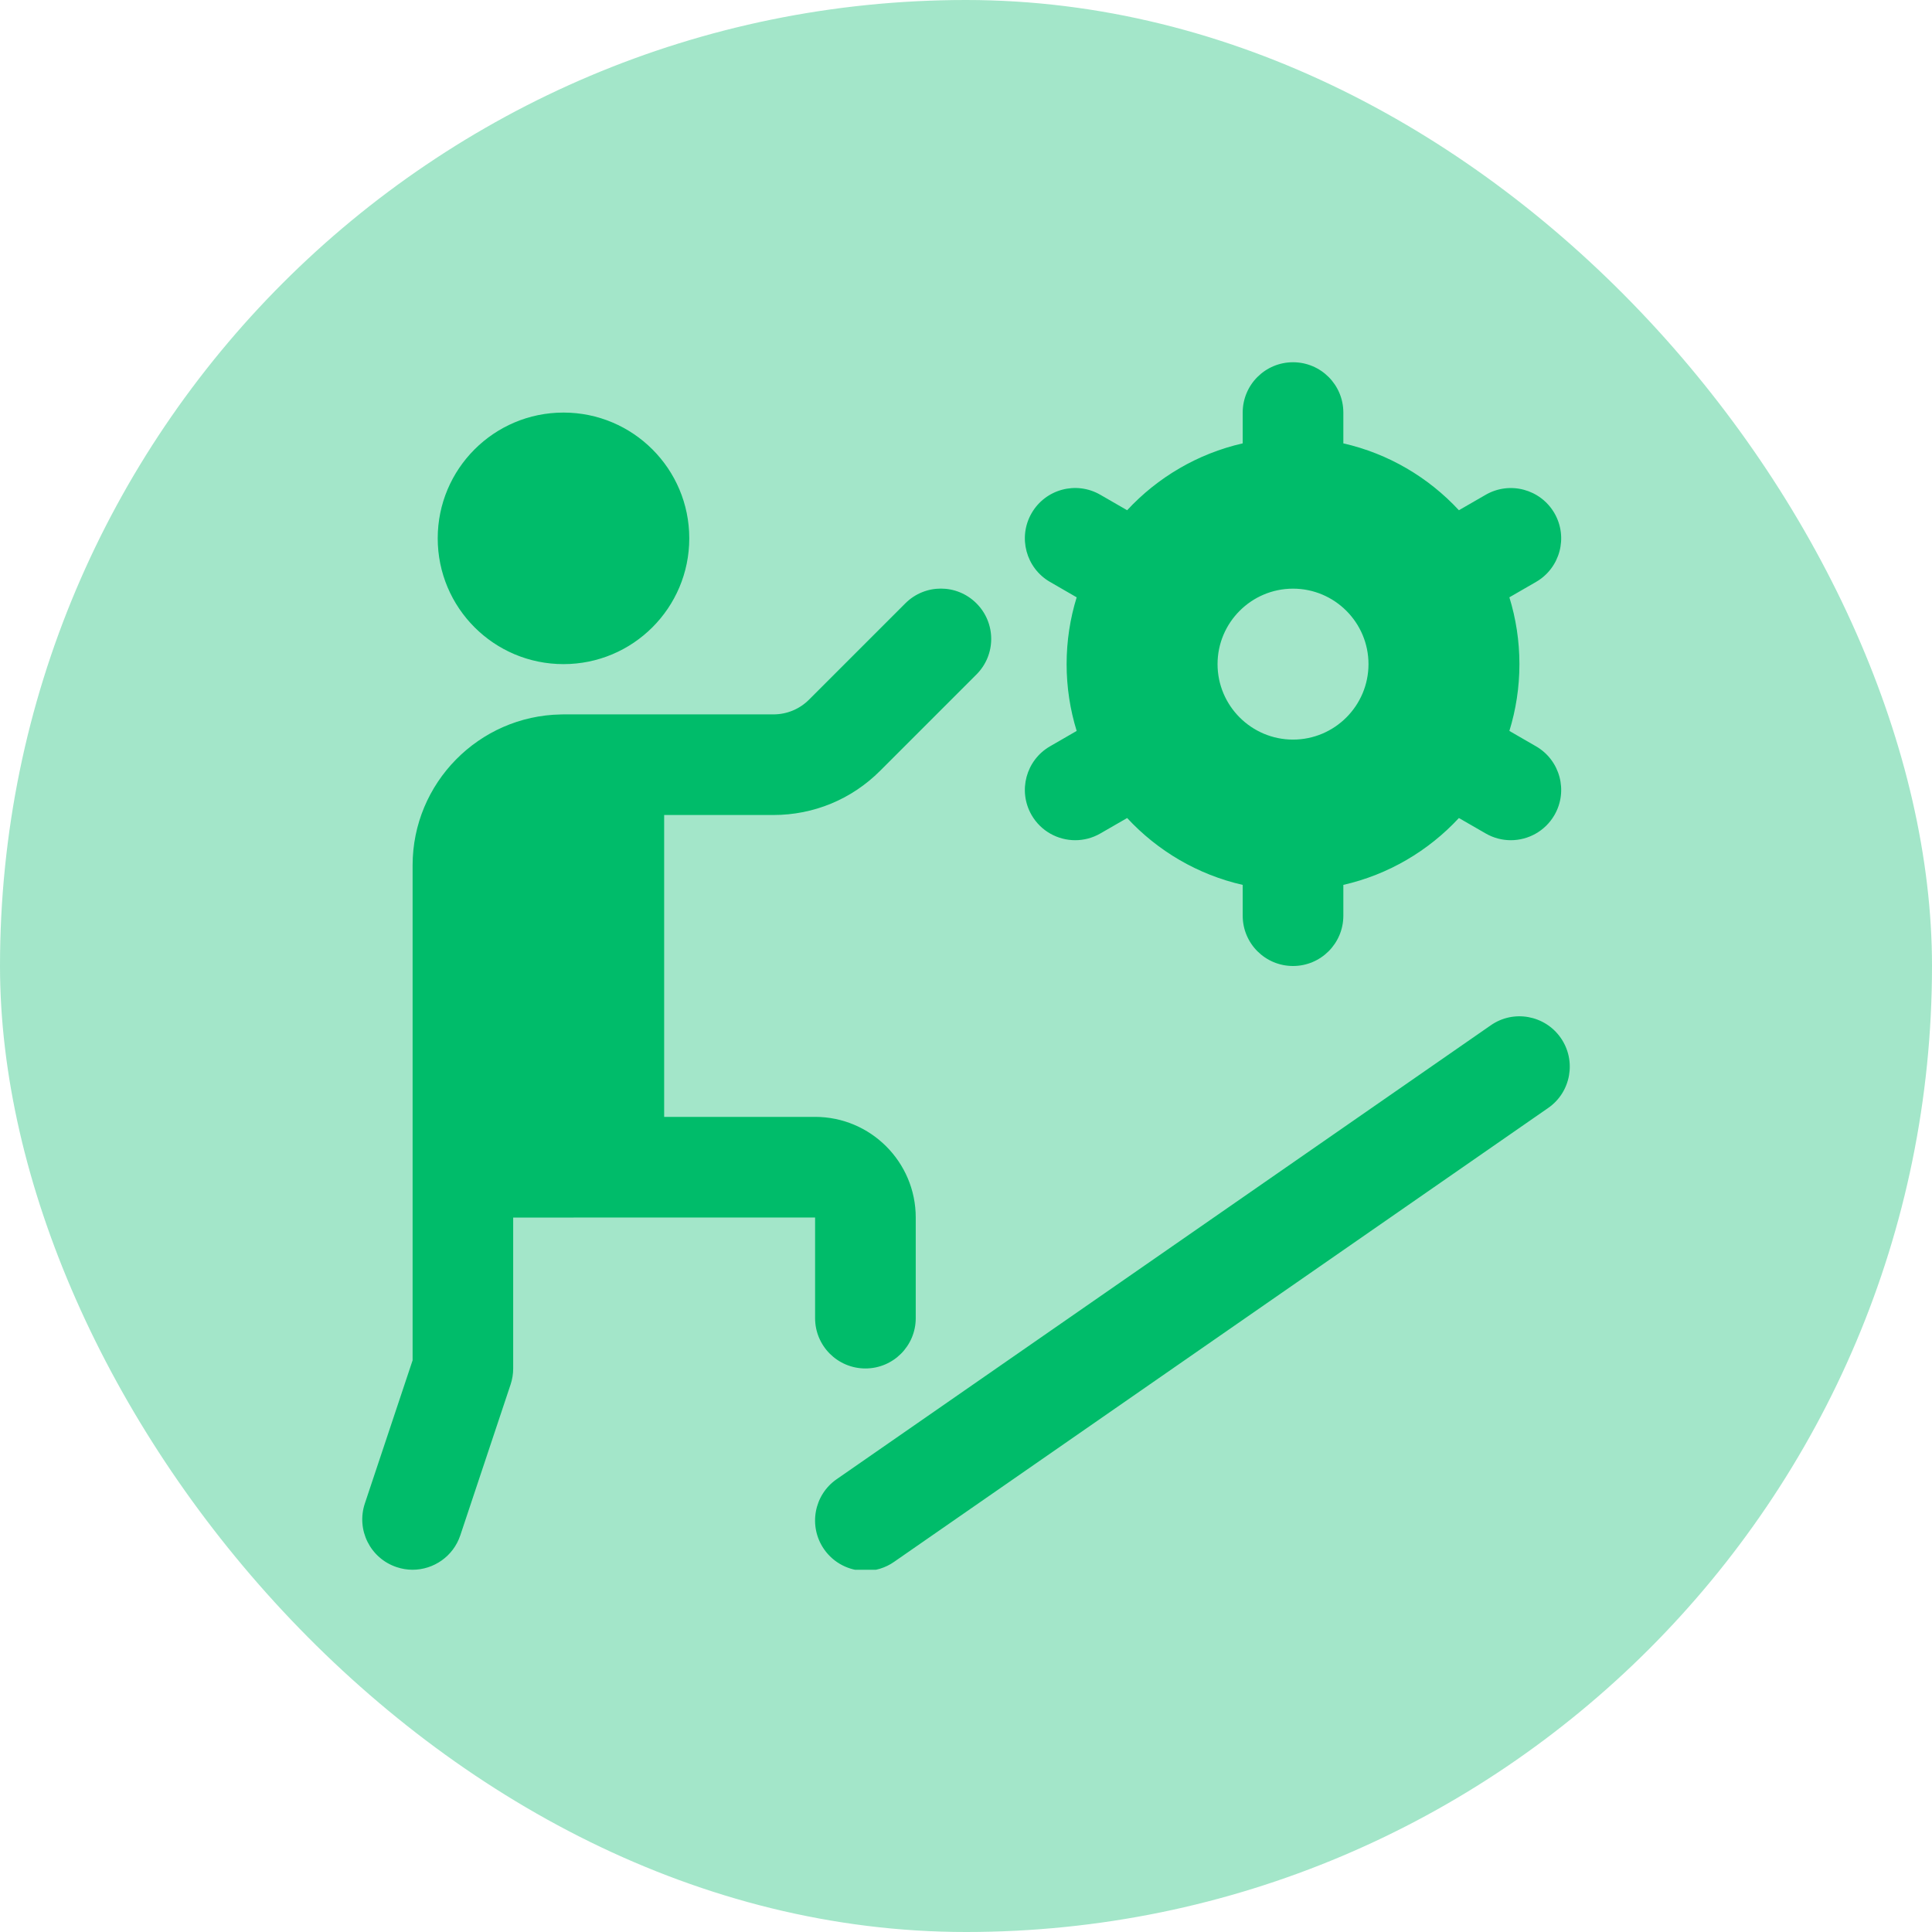
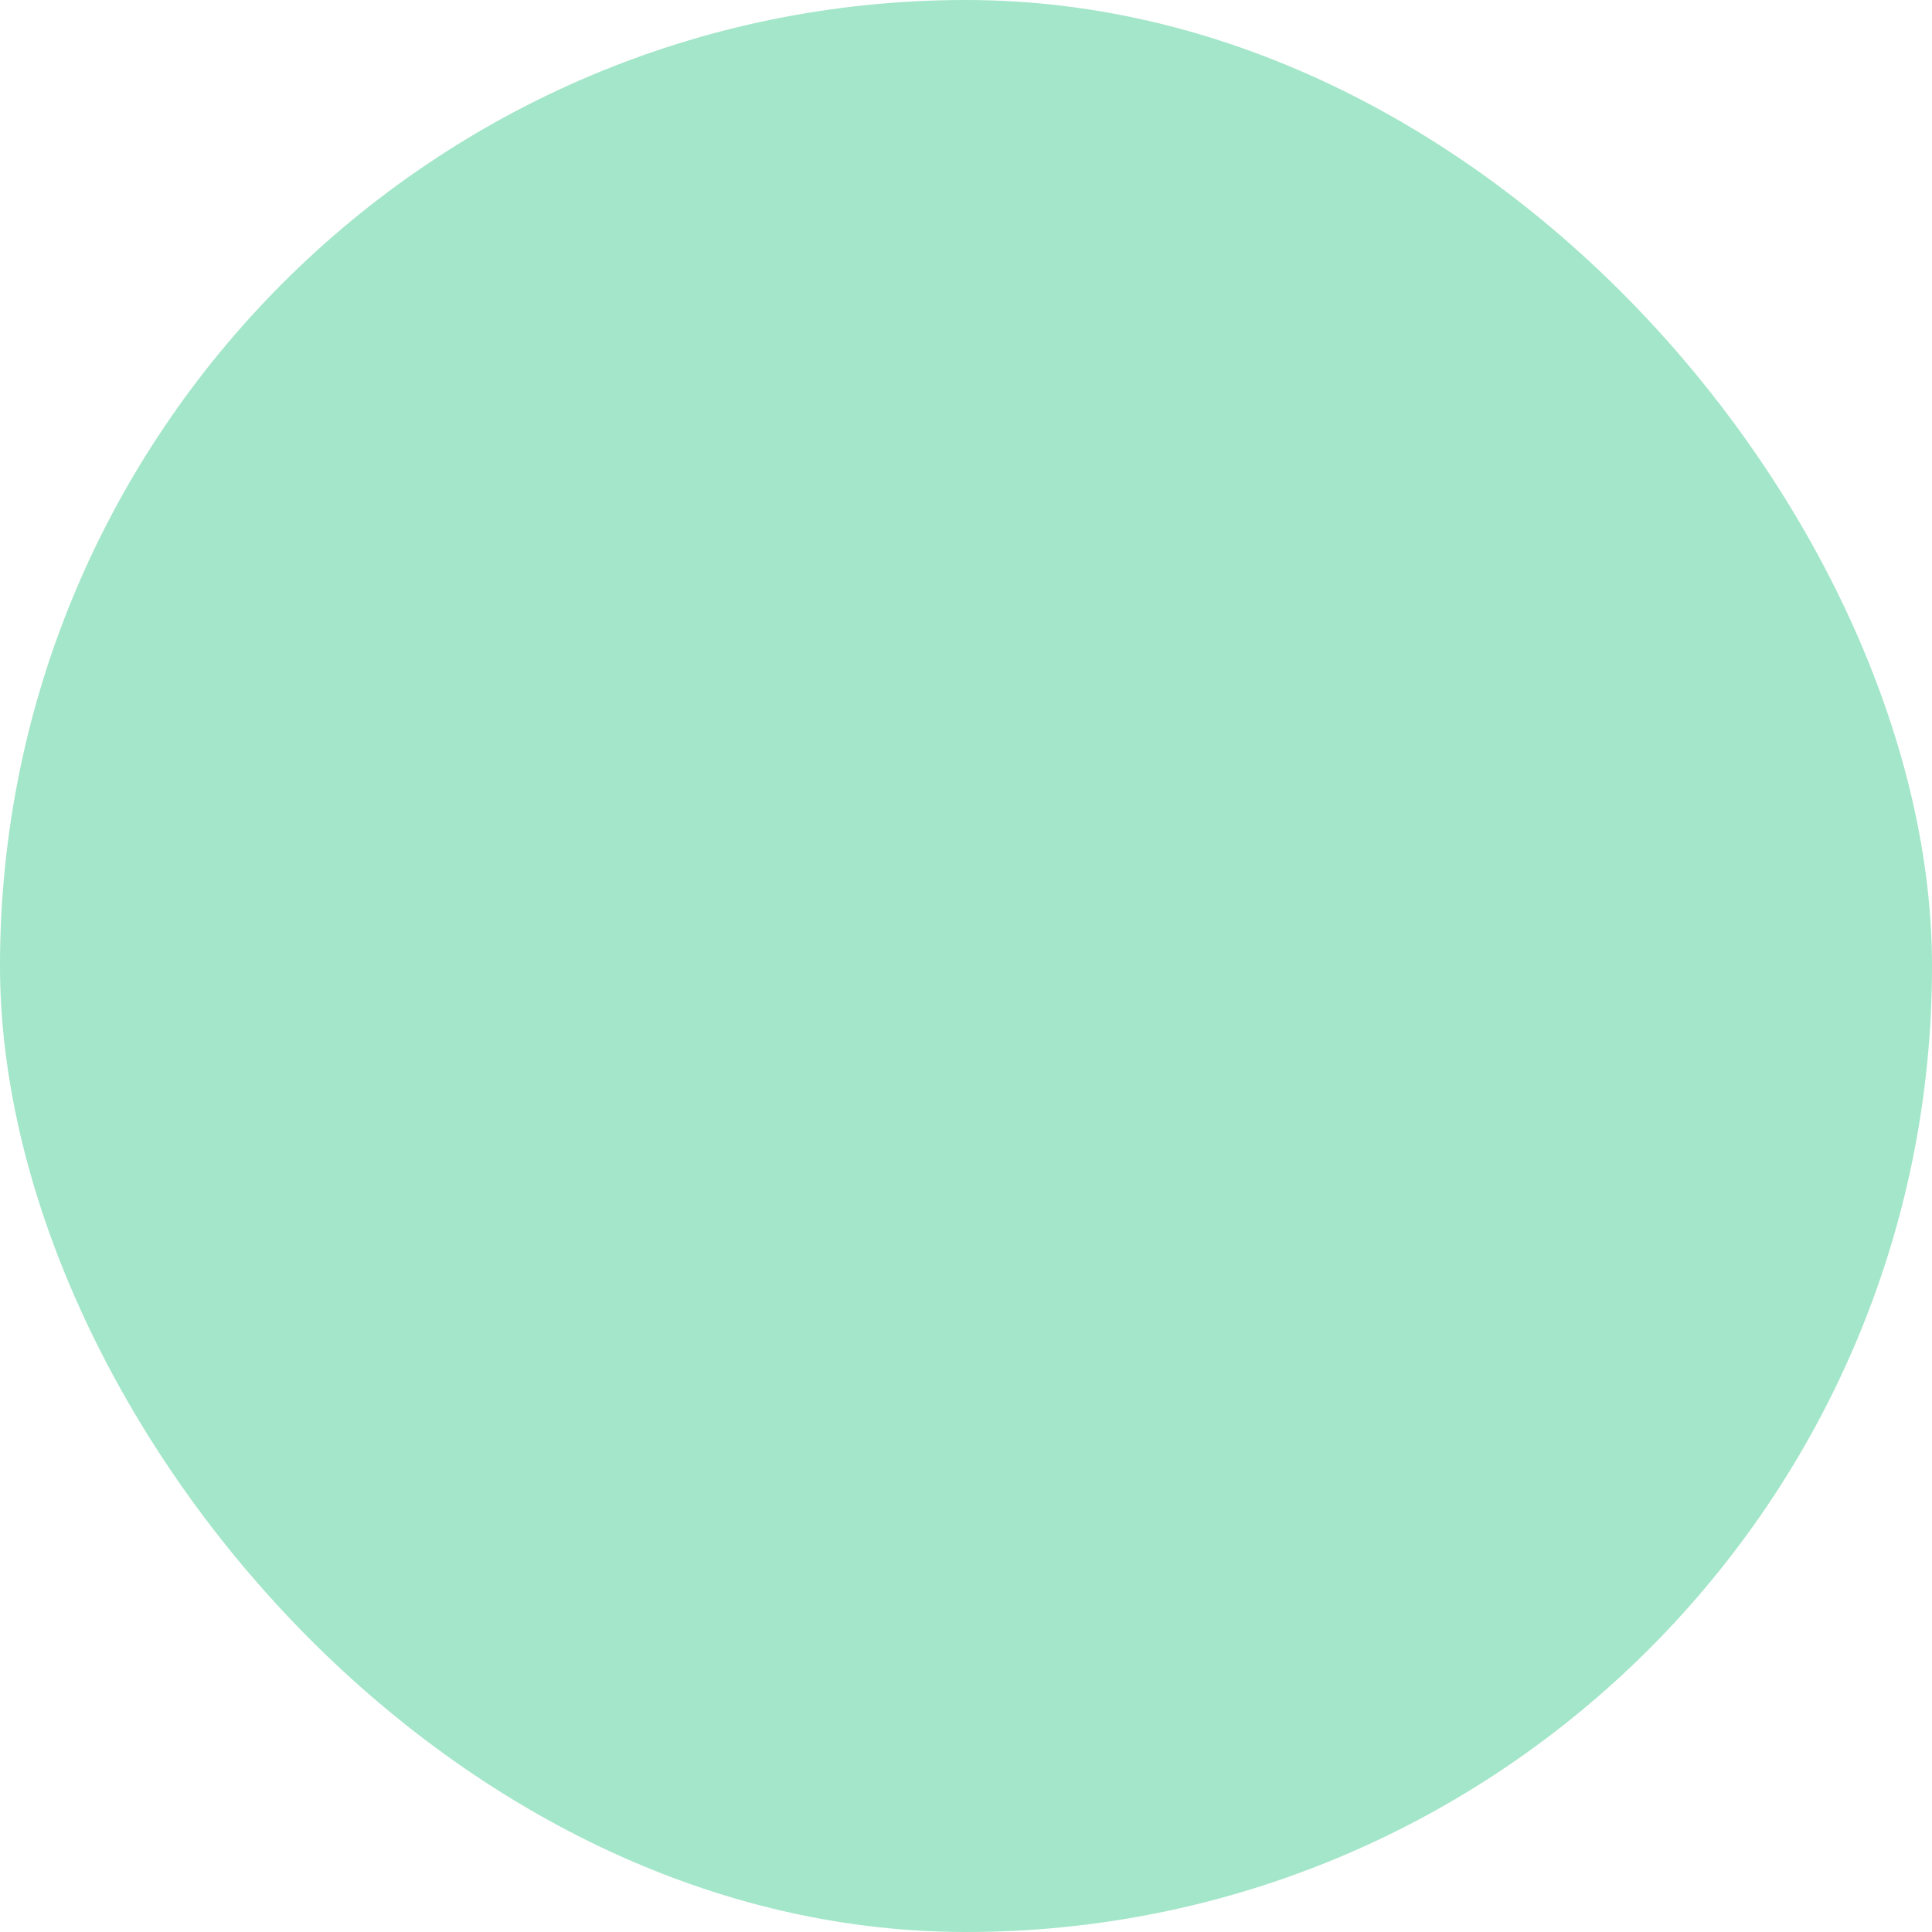
<svg xmlns="http://www.w3.org/2000/svg" width="64" height="64" viewBox="0 0 64 64" fill="none">
  <rect width="64" height="64" rx="32" fill="#00BC6A" fill-opacity="0.36" />
  <g clip-path="url(#clip0_18928_856)">
-     <path d="M14.5 17.833C14.5 15.532 16.365 13.667 18.666 13.667C20.968 13.667 22.833 15.532 22.833 17.833C22.833 20.135 20.968 22 18.666 22C16.365 22 14.5 20.135 14.5 17.833ZM17 40.333V45.333C17 45.512 16.971 45.69 16.915 45.86L15.248 50.86C15.015 51.558 14.365 52 13.666 52C13.493 52 13.315 51.972 13.14 51.913C12.266 51.623 11.795 50.68 12.086 49.805L13.668 45.062V28.665C13.668 25.937 15.865 23.713 18.581 23.667C18.61 23.667 18.638 23.665 18.668 23.665H25.62C26.065 23.665 26.485 23.492 26.8 23.177L29.99 19.987C30.641 19.335 31.695 19.335 32.346 19.987C32.998 20.638 32.998 21.692 32.346 22.343L29.156 25.533C28.213 26.477 26.956 26.998 25.62 26.998H22.001V36.998H27.001C28.84 36.998 30.335 38.493 30.335 40.332V43.665C30.335 44.587 29.588 45.332 28.668 45.332C27.748 45.332 27.001 44.587 27.001 43.665V40.332L17 40.333ZM34.783 24.723L35.666 24.213C35.45 23.513 35.333 22.77 35.333 22C35.333 21.23 35.45 20.487 35.666 19.787L34.783 19.277C33.986 18.817 33.713 17.797 34.173 17C34.633 16.203 35.65 15.928 36.45 16.39L37.338 16.902C38.346 15.815 39.673 15.027 41.166 14.687V13.667C41.166 12.745 41.913 12 42.833 12C43.753 12 44.5 12.745 44.5 13.667V14.687C45.995 15.027 47.32 15.815 48.328 16.902L49.216 16.39C50.015 15.93 51.031 16.205 51.493 17C51.953 17.798 51.68 18.817 50.883 19.277L50 19.787C50.216 20.487 50.333 21.23 50.333 22C50.333 22.77 50.216 23.513 50 24.213L50.883 24.723C51.68 25.183 51.953 26.203 51.493 27C51.183 27.533 50.625 27.833 50.048 27.833C49.766 27.833 49.48 27.762 49.216 27.61L48.328 27.098C47.32 28.185 45.993 28.973 44.5 29.313V30.333C44.5 31.255 43.753 32 42.833 32C41.913 32 41.166 31.255 41.166 30.333V29.313C39.671 28.973 38.346 28.185 37.338 27.098L36.45 27.61C36.186 27.762 35.9 27.833 35.618 27.833C35.041 27.833 34.481 27.533 34.173 27C33.713 26.202 33.986 25.183 34.783 24.723ZM40.333 22C40.333 23.378 41.455 24.5 42.833 24.5C44.211 24.5 45.333 23.378 45.333 22C45.333 20.622 44.211 19.5 42.833 19.5C41.455 19.5 40.333 20.622 40.333 22ZM51.703 34.383C51.178 33.628 50.138 33.437 49.383 33.965L27.716 49C26.96 49.523 26.773 50.563 27.298 51.32C27.621 51.785 28.141 52.037 28.67 52.037C28.998 52.037 29.33 51.94 29.618 51.738L51.285 36.703C52.041 36.18 52.228 35.14 51.703 34.383Z" fill="#00BC6A" />
-   </g>
+     </g>
  <defs>
    <clipPath id="clip0_18928_856">
      <rect width="40" height="40" fill="white" transform="translate(12 12)" />
    </clipPath>
  </defs>
</svg>